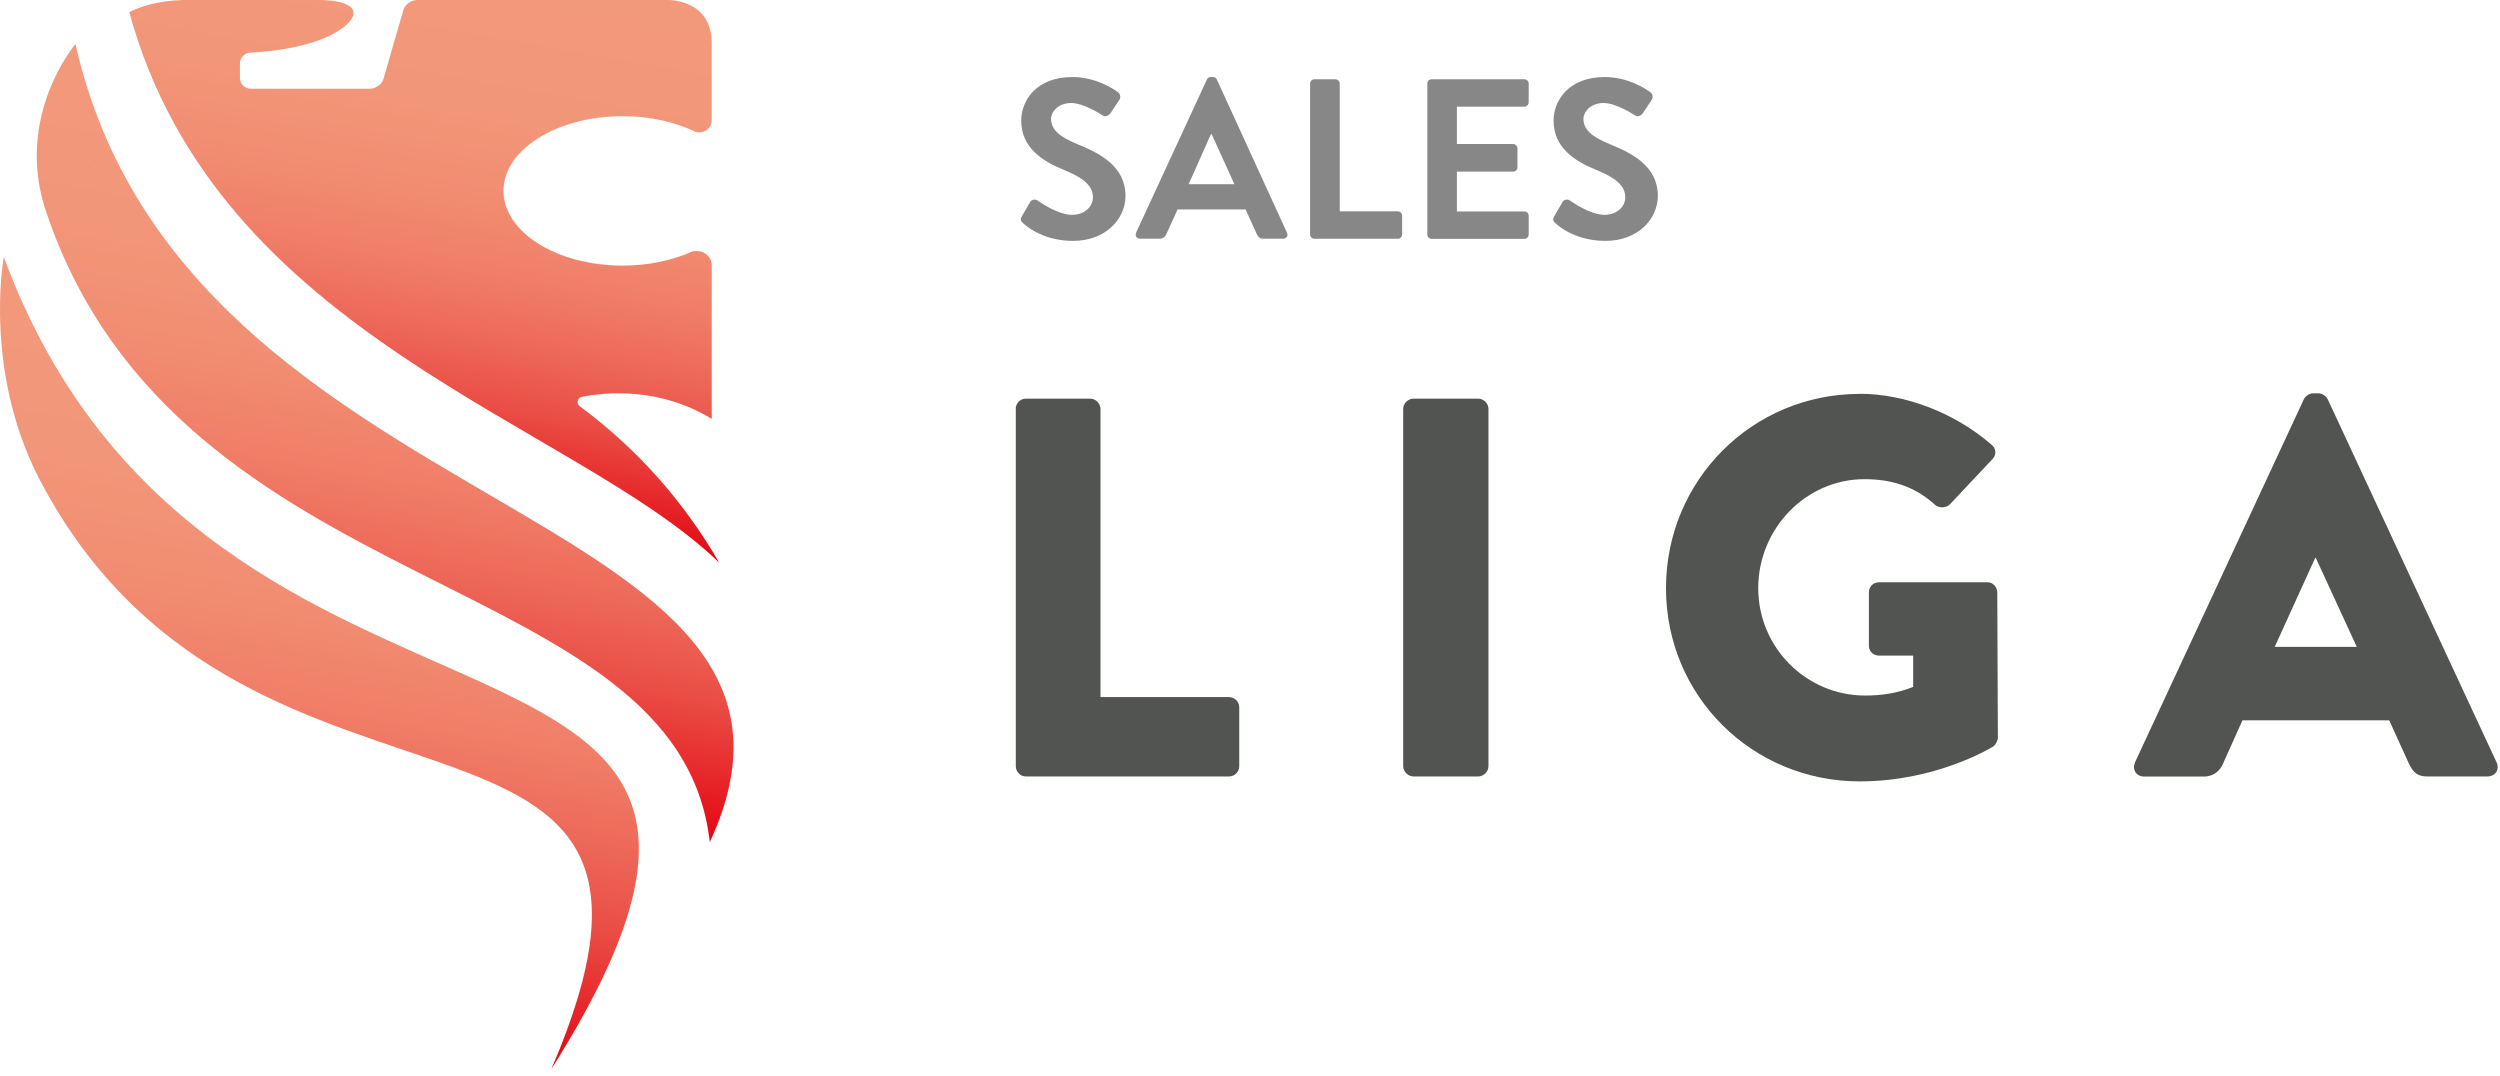
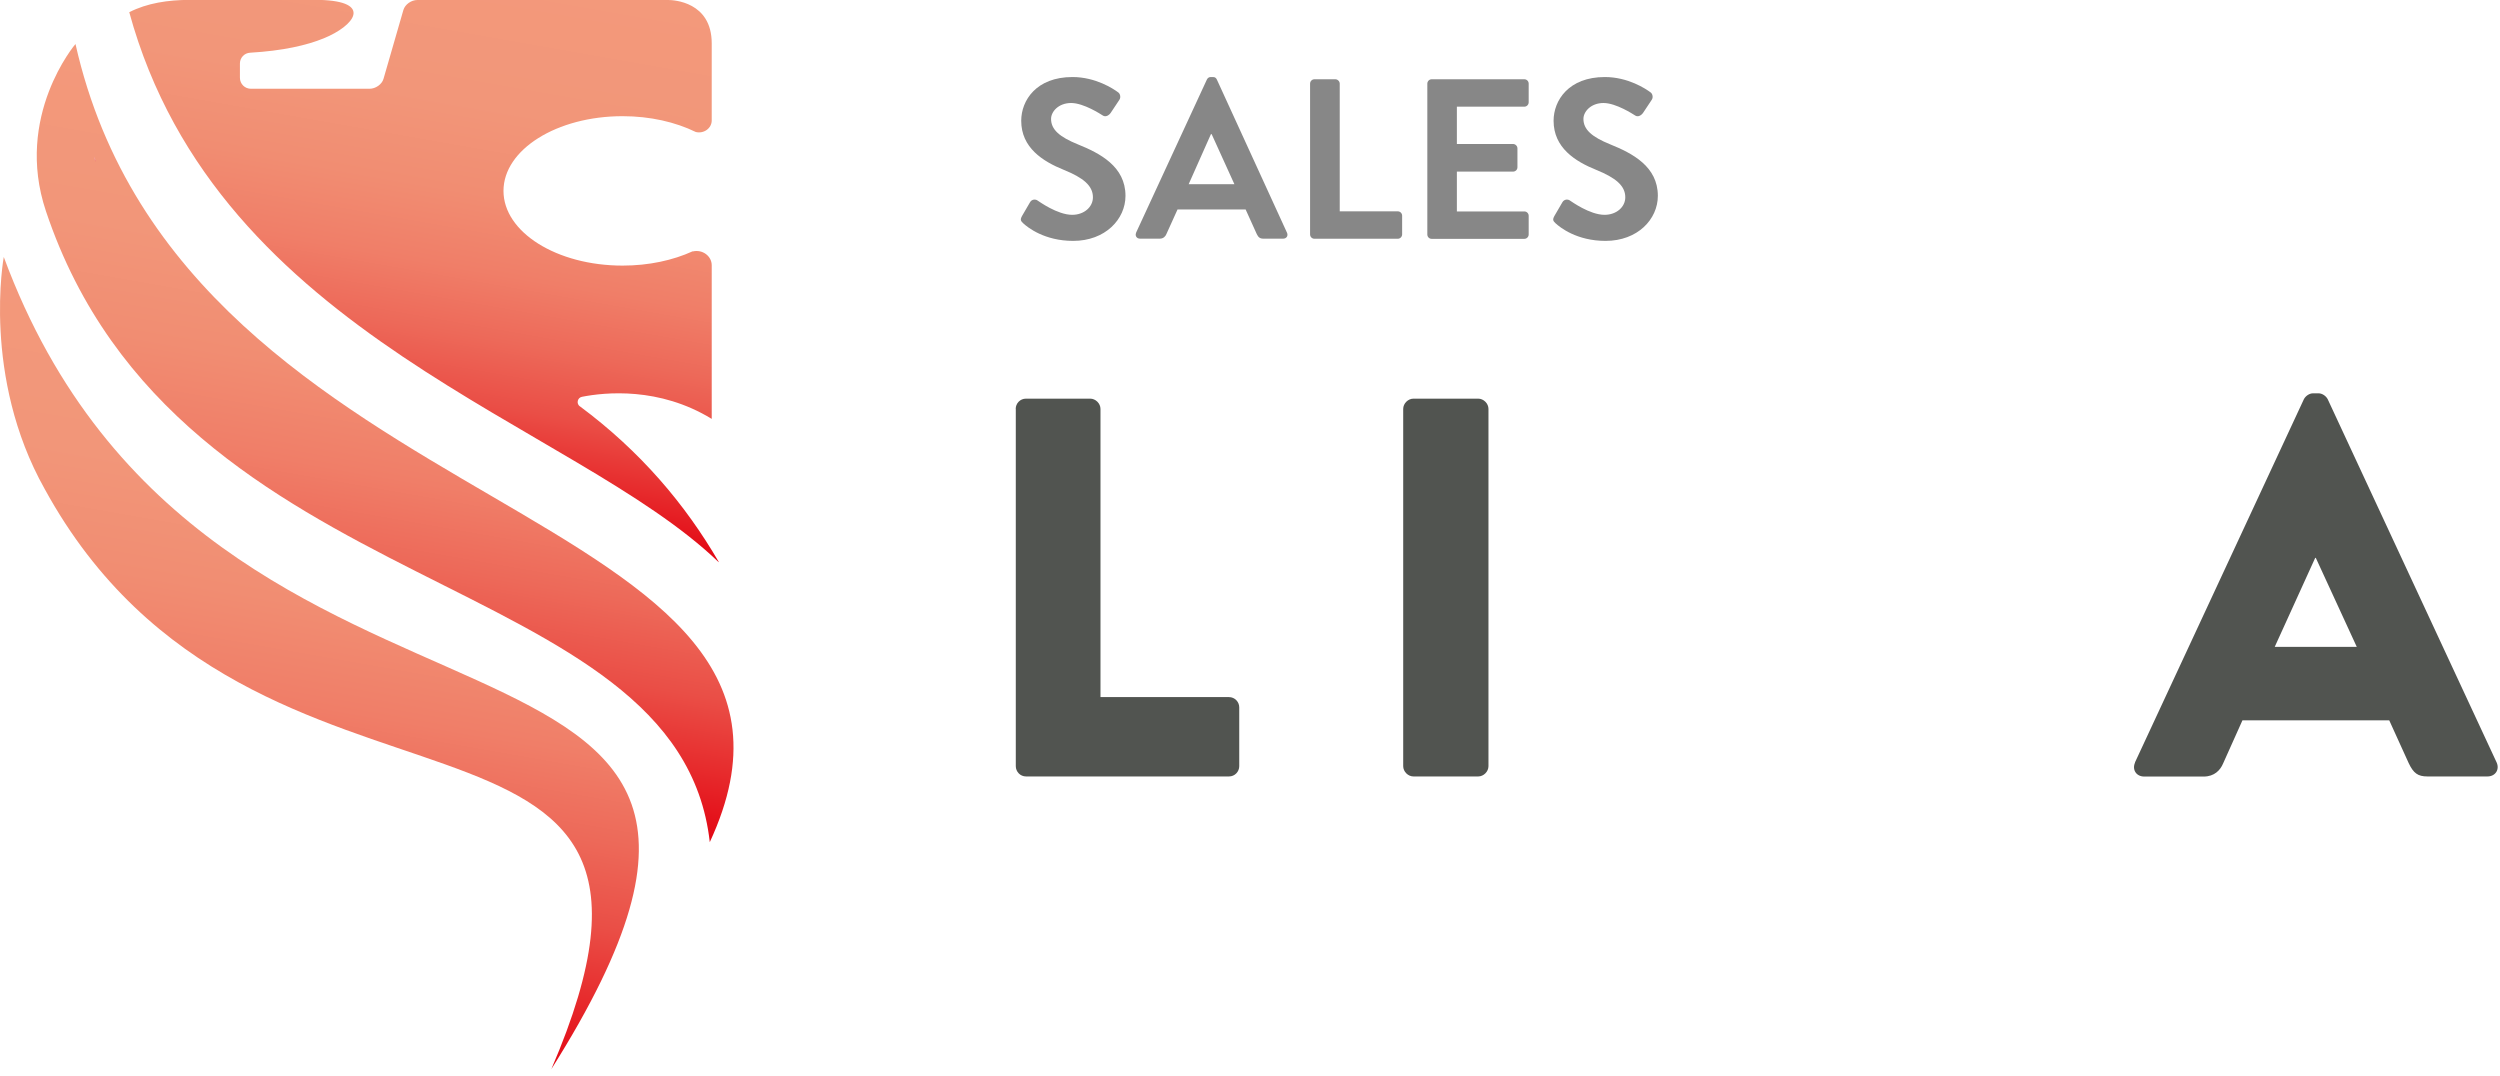
<svg xmlns="http://www.w3.org/2000/svg" width="258" height="111" viewBox="0 0 258 111" fill="none">
  <g clip-path="url(#clip0_34_333)">
    <path d="M4.74 21.79C18.44 62.68 70.04 58.31 73.25 86.91C89.61 51.68 19.06 54.59 7.79 4.54C7.79 4.54 1.45 11.97 4.74 21.79Z" fill="url(#paint0_linear_34_333)" />
    <path d="M4.61 50.46C26.3 90.1 75.7 66.65 56.9 110.33C90.33 57.34 21.74 84.21 0.39 26.52C0.39 26.52 -1.9 38.87 4.61 50.46Z" fill="url(#paint1_linear_34_333)" />
    <path d="M9.75 16.46L9.91 16.68C9.85 16.51 9.79 16.34 9.73 16.16C9.73 16.26 9.74 16.36 9.75 16.45V16.46Z" fill="url(#paint2_linear_34_333)" />
    <path d="M59.84 41.94C59.45 41.65 59.59 41.04 60.06 40.95C62.44 40.48 68.03 39.91 73.45 43.23C73.45 39.61 73.45 31.29 73.45 27.38C73.45 26.42 72.49 25.71 71.49 25.95V25.93C69.46 26.86 66.96 27.41 64.25 27.41C57.46 27.41 51.96 23.96 51.96 19.7C51.96 15.44 57.46 11.99 64.25 11.99C67.1 11.99 69.71 12.6 71.8 13.62C72.63 13.83 73.45 13.24 73.45 12.43V4.48C73.45 0.17 69.49 -9.76585e-06 68.96 -9.76585e-06H43.07C42.44 -9.76585e-06 41.8 0.46 41.63 1.03L39.58 8.13C39.42 8.7 38.77 9.16 38.14 9.16H25.89C25.27 9.16 24.76 8.66 24.76 8.03V6.55C24.76 5.96 25.22 5.47 25.81 5.44C29.22 5.24 31.66 4.67 33.4 3.96C36.58 2.67 38.54 0.13 32.95 -0.01H19.55C17.36 -0.01 15.17 0.32 13.34 1.26C22.52 34.83 59.15 43.56 74.17 58.02C74.17 58.01 74.17 57.99 74.17 57.98C70.73 52.07 66.13 46.6 59.83 41.92L59.84 41.94Z" fill="url(#paint3_linear_34_333)" />
    <path d="M104.82 42.2C104.82 41.64 105.27 41.14 105.88 41.14H112.51C113.07 41.14 113.57 41.64 113.57 42.2V71.94H126.83C127.44 71.94 127.89 72.44 127.89 73V79.07C127.89 79.63 127.44 80.13 126.83 80.13H105.89C105.28 80.13 104.83 79.63 104.83 79.07V42.2H104.82Z" fill="#515450" />
    <path d="M144.81 42.2C144.81 41.64 145.31 41.14 145.87 41.14H152.55C153.11 41.14 153.61 41.64 153.61 42.2V79.07C153.61 79.63 153.11 80.13 152.55 80.13H145.87C145.31 80.13 144.81 79.63 144.81 79.07V42.2Z" fill="#515450" />
-     <path d="M191.92 40.64C196.6 40.64 201.72 42.59 205.51 45.88C206.01 46.27 206.07 46.94 205.62 47.38L201.22 52.06C200.77 52.45 200.16 52.45 199.72 52.12C197.6 50.17 195.15 49.45 192.42 49.45C186.35 49.45 181.45 54.57 181.45 60.7C181.45 66.83 186.41 71.78 192.48 71.78C194.1 71.78 195.77 71.56 197.44 70.89V67.66H193.93C193.32 67.66 192.87 67.21 192.87 66.66V61.15C192.87 60.54 193.32 60.09 193.93 60.09H205.12C205.68 60.09 206.12 60.59 206.12 61.15L206.18 76.13C206.18 76.41 205.96 76.85 205.73 77.02C205.73 77.02 199.99 80.64 191.92 80.64C180.84 80.64 171.93 71.84 171.93 60.7C171.93 49.56 180.84 40.65 191.92 40.65V40.64Z" fill="#515450" />
    <path d="M220.33 78.68L237.76 41.2C237.93 40.87 238.32 40.59 238.71 40.59H239.27C239.66 40.59 240.05 40.87 240.22 41.2L257.65 78.68C257.98 79.4 257.54 80.13 256.7 80.13H250.52C249.52 80.13 249.07 79.8 248.57 78.74L246.57 74.34H231.42L229.42 78.8C229.14 79.47 228.53 80.14 227.42 80.14H221.29C220.45 80.14 220.01 79.42 220.34 78.69L220.33 78.68ZM243.22 66.76L238.99 57.57H238.93L234.75 66.76H243.22Z" fill="#515450" />
    <path d="M105.45 22.33L106.3 20.87C106.49 20.54 106.89 20.54 107.1 20.71C107.22 20.78 109.12 22.17 110.65 22.17C111.87 22.17 112.79 21.37 112.79 20.36C112.79 19.16 111.78 18.34 109.81 17.54C107.6 16.65 105.39 15.24 105.39 12.46C105.39 10.37 106.94 7.95 110.68 7.95C113.08 7.95 114.91 9.17 115.38 9.52C115.61 9.66 115.69 10.06 115.52 10.3L114.63 11.64C114.44 11.92 114.09 12.11 113.81 11.92C113.62 11.8 111.84 10.63 110.54 10.63C109.24 10.63 108.47 11.52 108.47 12.27C108.47 13.37 109.34 14.13 111.24 14.9C113.52 15.82 116.15 17.18 116.15 20.21C116.15 22.63 114.06 24.86 110.75 24.86C107.79 24.86 106.05 23.47 105.58 23.03C105.37 22.82 105.25 22.7 105.46 22.32L105.45 22.33Z" fill="#878787" />
-     <path d="M117.24 24.02L124.55 8.21C124.62 8.07 124.74 7.95 124.95 7.95H125.18C125.42 7.95 125.51 8.07 125.58 8.21L132.82 24.02C132.96 24.33 132.77 24.63 132.42 24.63H130.38C130.03 24.63 129.86 24.49 129.7 24.16L128.55 21.62H121.52L120.37 24.16C120.28 24.39 120.06 24.63 119.69 24.63H117.65C117.3 24.63 117.11 24.32 117.25 24.02H117.24ZM127.39 19.01L125.04 13.84H124.97L122.67 19.01H127.39Z" fill="#878787" />
+     <path d="M117.24 24.02L124.55 8.21C124.62 8.07 124.74 7.95 124.95 7.95H125.18C125.42 7.95 125.51 8.07 125.58 8.21L132.82 24.02C132.96 24.33 132.77 24.63 132.42 24.63H130.38C130.03 24.63 129.86 24.49 129.7 24.16L128.55 21.62H121.52L120.37 24.16C120.28 24.39 120.06 24.63 119.69 24.63H117.65C117.3 24.63 117.11 24.32 117.25 24.02ZM127.39 19.01L125.04 13.84H124.97L122.67 19.01H127.39Z" fill="#878787" />
    <path d="M135.2 8.63C135.2 8.4 135.39 8.18 135.65 8.18H137.81C138.04 8.18 138.26 8.39 138.26 8.63V21.81H144.25C144.51 21.81 144.7 22.02 144.7 22.26V24.19C144.7 24.42 144.51 24.64 144.25 24.64H135.65C135.39 24.64 135.2 24.43 135.2 24.19V8.63Z" fill="#878787" />
    <path d="M147.3 8.63C147.3 8.4 147.49 8.18 147.75 8.18H157.31C157.57 8.18 157.76 8.39 157.76 8.63V10.56C157.76 10.79 157.57 11.01 157.31 11.01H150.35V14.86H156.15C156.39 14.86 156.6 15.07 156.6 15.31V17.26C156.6 17.52 156.39 17.71 156.15 17.71H150.35V21.82H157.31C157.57 21.82 157.76 22.03 157.76 22.27V24.2C157.76 24.43 157.57 24.65 157.31 24.65H147.75C147.49 24.65 147.3 24.44 147.3 24.2V8.64V8.63Z" fill="#878787" />
    <path d="M160.39 22.33L161.24 20.87C161.43 20.54 161.83 20.54 162.04 20.71C162.16 20.78 164.06 22.17 165.59 22.17C166.81 22.17 167.73 21.37 167.73 20.36C167.73 19.16 166.72 18.34 164.75 17.54C162.54 16.65 160.33 15.24 160.33 12.46C160.33 10.37 161.88 7.95 165.62 7.95C168.02 7.95 169.85 9.17 170.32 9.52C170.55 9.66 170.63 10.06 170.46 10.3L169.57 11.64C169.38 11.92 169.03 12.11 168.75 11.92C168.56 11.8 166.78 10.63 165.48 10.63C164.18 10.63 163.41 11.52 163.41 12.27C163.41 13.37 164.28 14.13 166.18 14.9C168.46 15.82 171.09 17.18 171.09 20.21C171.09 22.63 169 24.86 165.69 24.86C162.73 24.86 160.99 23.47 160.52 23.03C160.31 22.82 160.19 22.7 160.4 22.32L160.39 22.33Z" fill="#878787" />
  </g>
  <defs>
    <linearGradient id="paint0_linear_34_333" x1="33.87" y1="79.97" x2="45.98" y2="11.27" gradientUnits="userSpaceOnUse">
      <stop stop-color="#E30613" />
      <stop offset="0.11" stop-color="#E72D2E" />
      <stop offset="0.21" stop-color="#EA4E46" />
      <stop offset="0.33" stop-color="#ED6959" />
      <stop offset="0.45" stop-color="#F07E68" />
      <stop offset="0.59" stop-color="#F18D72" />
      <stop offset="0.75" stop-color="#F29679" />
      <stop offset="1" stop-color="#F3997B" />
    </linearGradient>
    <linearGradient id="paint1_linear_34_333" x1="24.91" y1="104.69" x2="37.54" y2="33.07" gradientUnits="userSpaceOnUse">
      <stop stop-color="#E30613" />
      <stop offset="0.11" stop-color="#E72D2E" />
      <stop offset="0.21" stop-color="#EA4E46" />
      <stop offset="0.33" stop-color="#ED6959" />
      <stop offset="0.45" stop-color="#F07E68" />
      <stop offset="0.59" stop-color="#F18D72" />
      <stop offset="0.75" stop-color="#F29679" />
      <stop offset="1" stop-color="#F3997B" />
    </linearGradient>
    <linearGradient id="paint2_linear_34_333" x1="9.78" y1="16.66" x2="9.86" y2="16.19" gradientUnits="userSpaceOnUse">
      <stop stop-color="#EA4D5A" />
      <stop offset="0.07" stop-color="#EC5F6A" />
      <stop offset="0.21" stop-color="#EF7A83" />
      <stop offset="0.35" stop-color="#F18F96" />
      <stop offset="0.51" stop-color="#F39EA3" />
      <stop offset="0.71" stop-color="#F4A7AB" />
      <stop offset="1" stop-color="#F5AAAE" />
    </linearGradient>
    <linearGradient id="paint3_linear_34_333" x1="39.83" y1="51.98" x2="49.61" y2="-3.48" gradientUnits="userSpaceOnUse">
      <stop stop-color="#E30613" />
      <stop offset="0.11" stop-color="#E72D2E" />
      <stop offset="0.21" stop-color="#EA4E46" />
      <stop offset="0.33" stop-color="#ED6959" />
      <stop offset="0.45" stop-color="#F07E68" />
      <stop offset="0.59" stop-color="#F18D72" />
      <stop offset="0.75" stop-color="#F29679" />
      <stop offset="1" stop-color="#F3997B" />
    </linearGradient>
    <clipPath id="clip0_34_333">
      <rect width="257.75" height="110.33" fill="white" />
    </clipPath>
  </defs>
</svg>